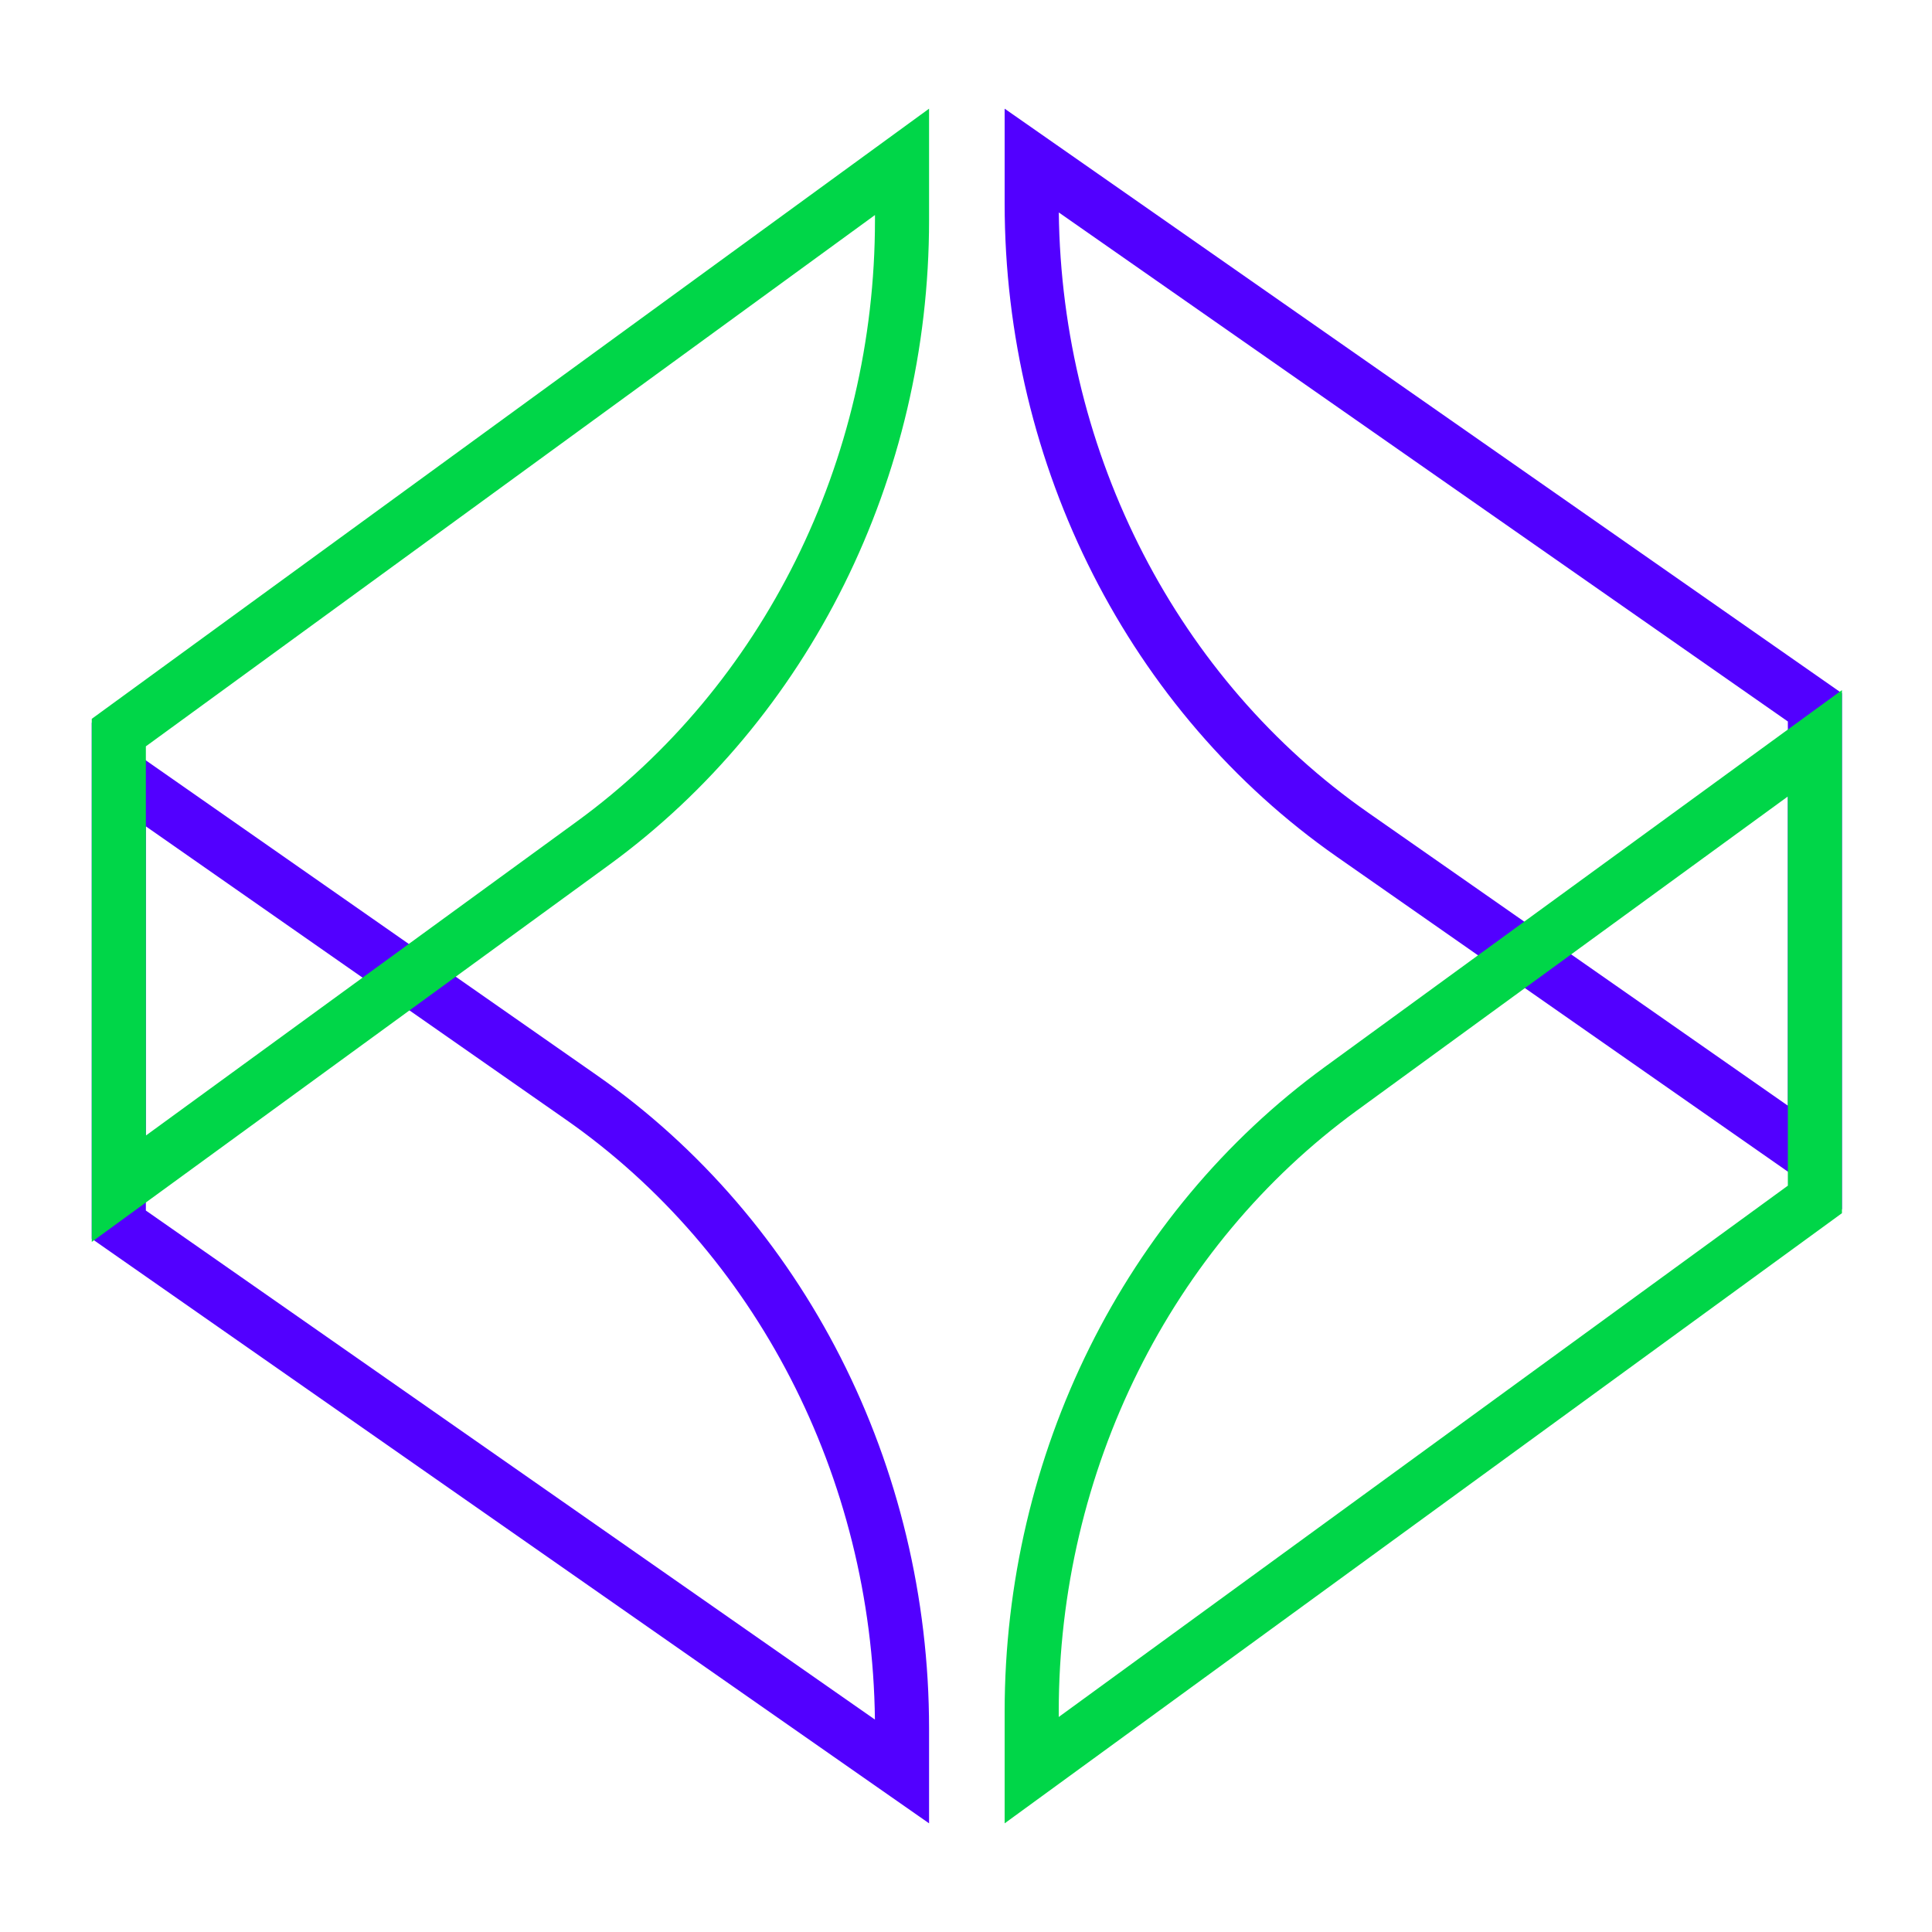
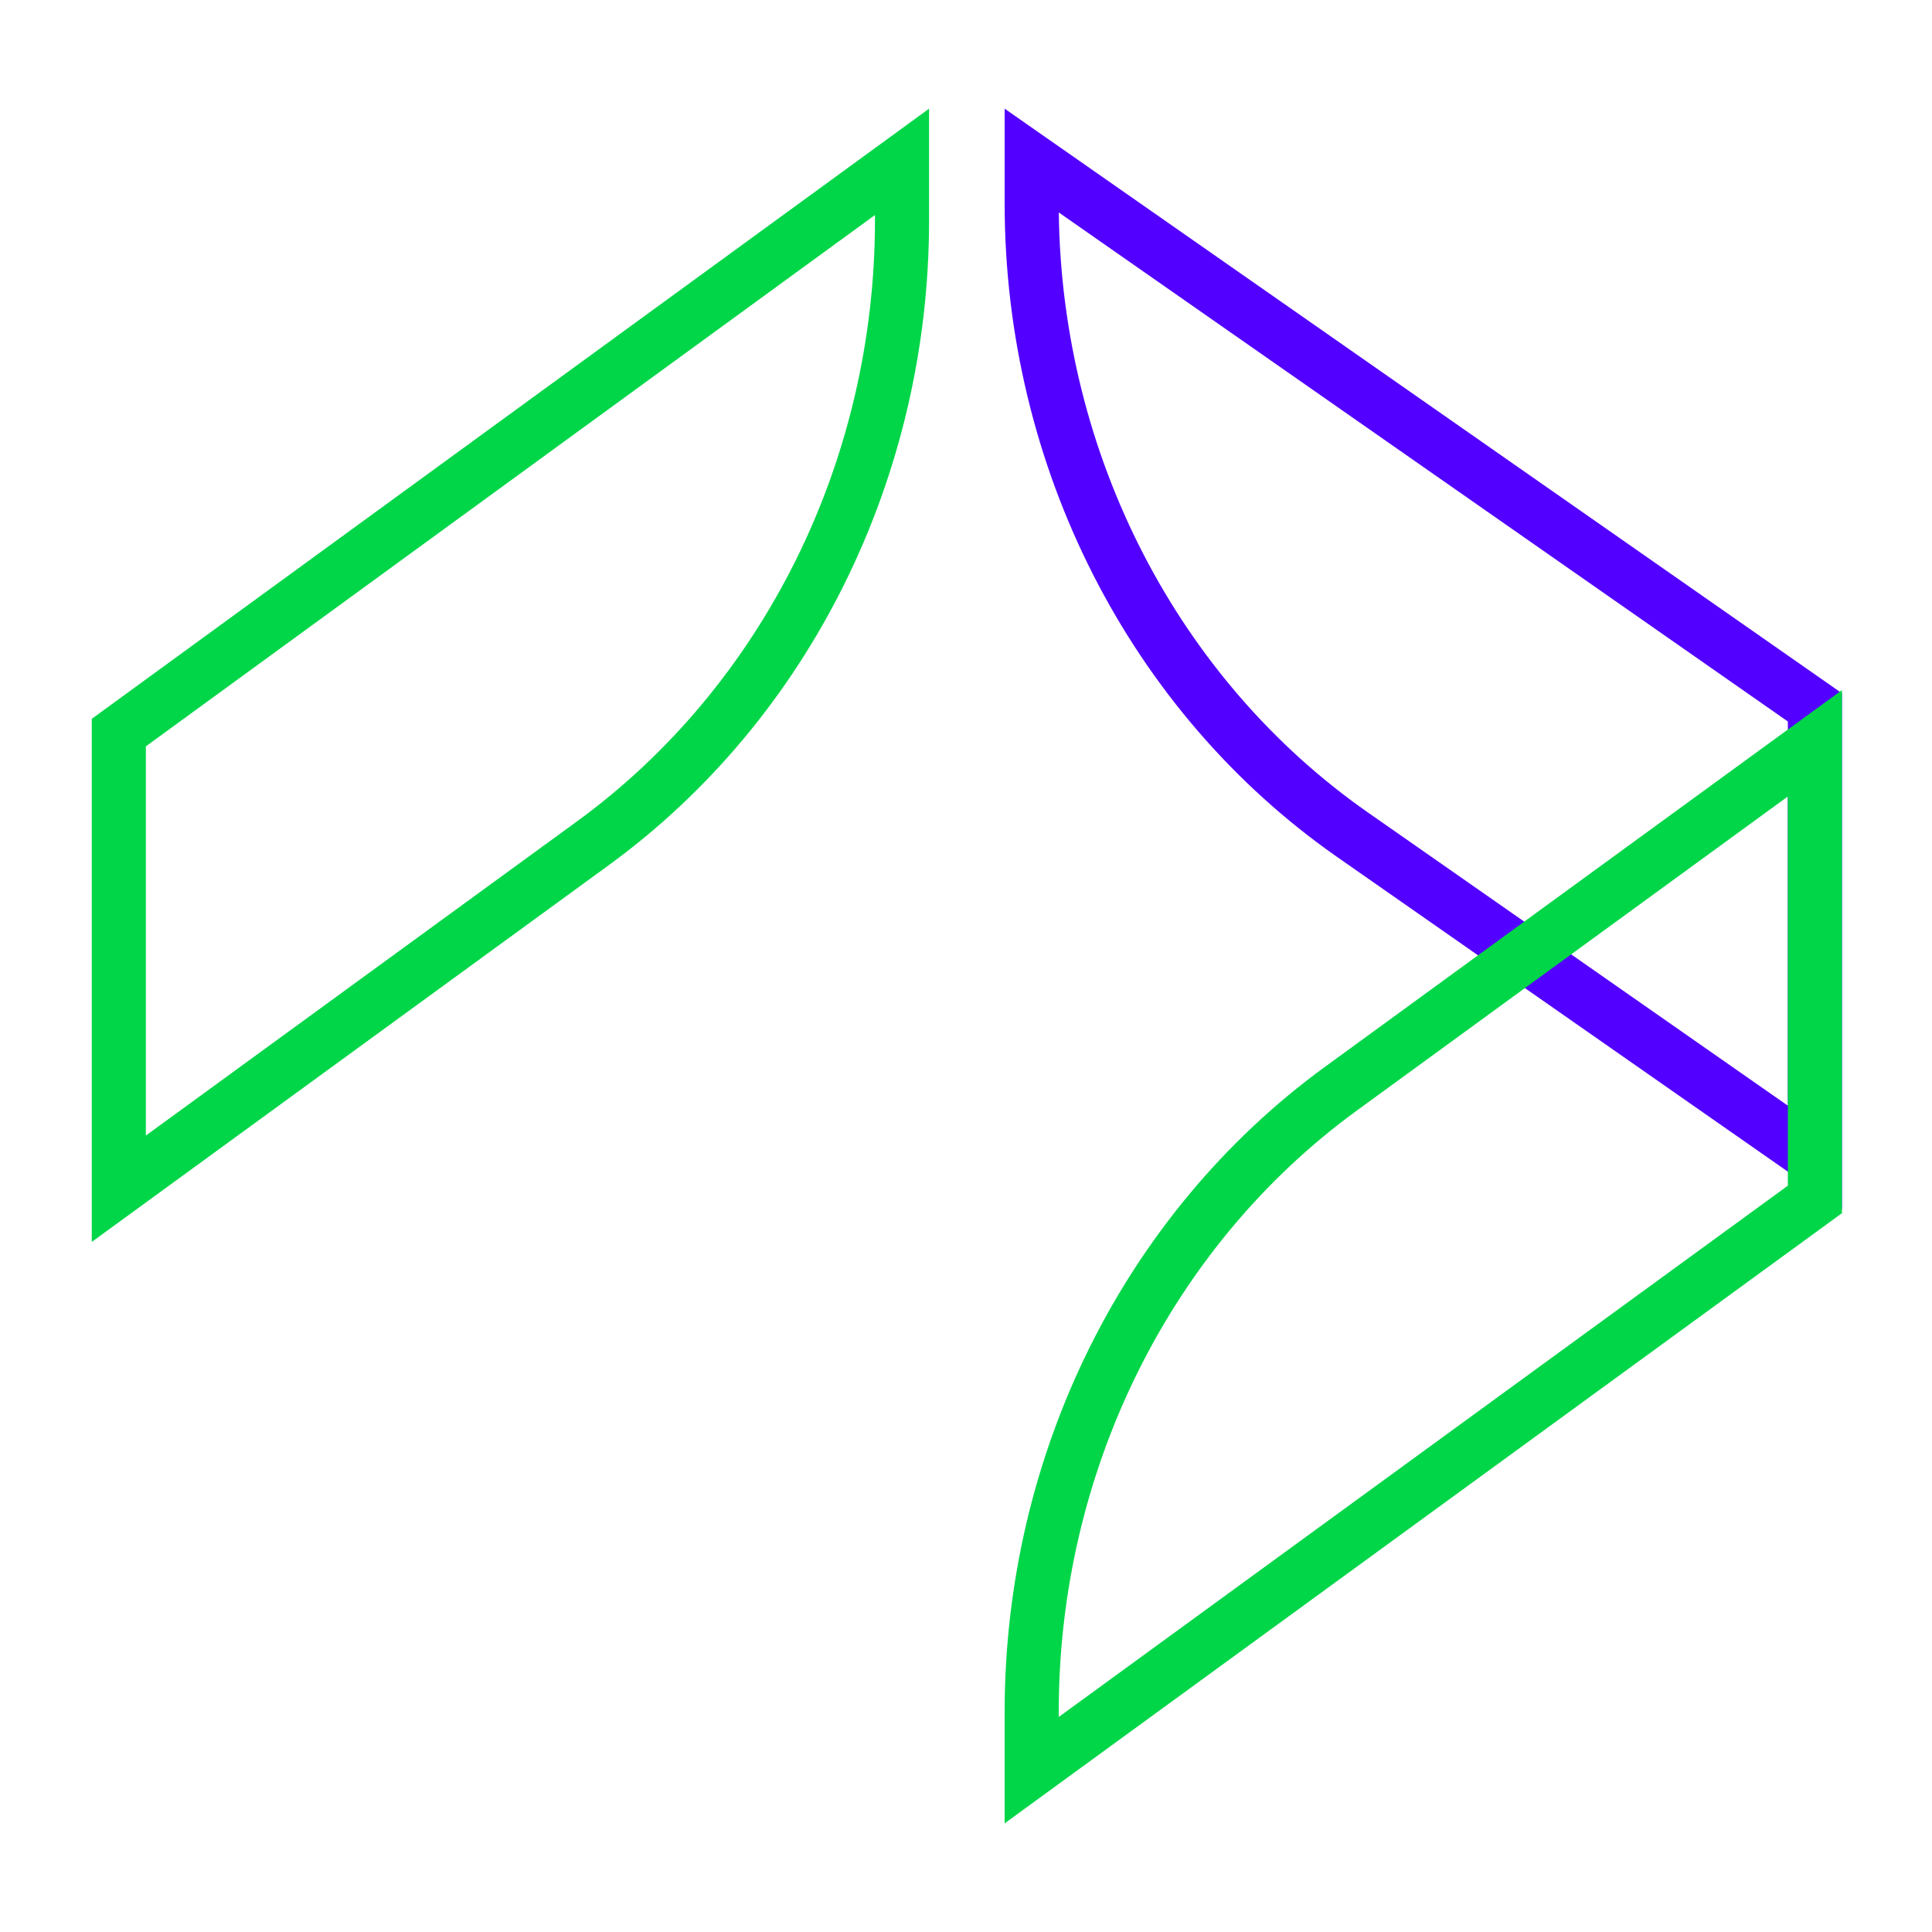
<svg xmlns="http://www.w3.org/2000/svg" width="500" height="500" viewBox="0 0 500 500" fill="none">
-   <path fill-rule="evenodd" clip-rule="evenodd" d="M240.443 471.88L240.443 447.396C240.443 379.289 208.124 315.739 154.421 278.244L23.75 187.01L23.75 320.586L240.443 471.88ZM226.429 445.021C225.688 382.18 195.566 324.046 146.406 289.723L37.749 213.86L37.749 313.286L226.429 445.021Z" fill="#5200FF" />
  <path fill-rule="evenodd" clip-rule="evenodd" d="M37.749 293.88L149.322 212.575C197.428 177.52 226.442 119.396 226.442 56.983L226.442 55.65L37.749 193.153L37.749 293.88ZM23.75 321.405L23.75 186.032L240.442 28.125L240.442 56.983C240.442 123.667 209.451 186.081 157.567 223.89L23.75 321.405Z" fill="#00D648" />
  <path fill-rule="evenodd" clip-rule="evenodd" d="M260.001 28.125L260.001 52.609C260.001 120.715 292.319 184.266 346.022 221.761L476.694 312.995L476.694 179.418L260.001 28.125ZM274.015 54.984C274.756 117.825 304.877 175.959 354.037 210.282L462.694 286.145L462.694 186.718L274.015 54.984Z" fill="#5200FF" />
  <path fill-rule="evenodd" clip-rule="evenodd" d="M462.694 206.125L351.121 287.429C303.015 322.485 274.001 380.608 274.001 443.022L274.001 444.355L462.694 306.852L462.694 206.125ZM476.694 178.6L476.694 313.973L260.001 471.88L260.001 443.022C260.001 376.338 290.992 313.923 342.876 276.115L476.694 178.6Z" fill="#00D648" />
</svg>